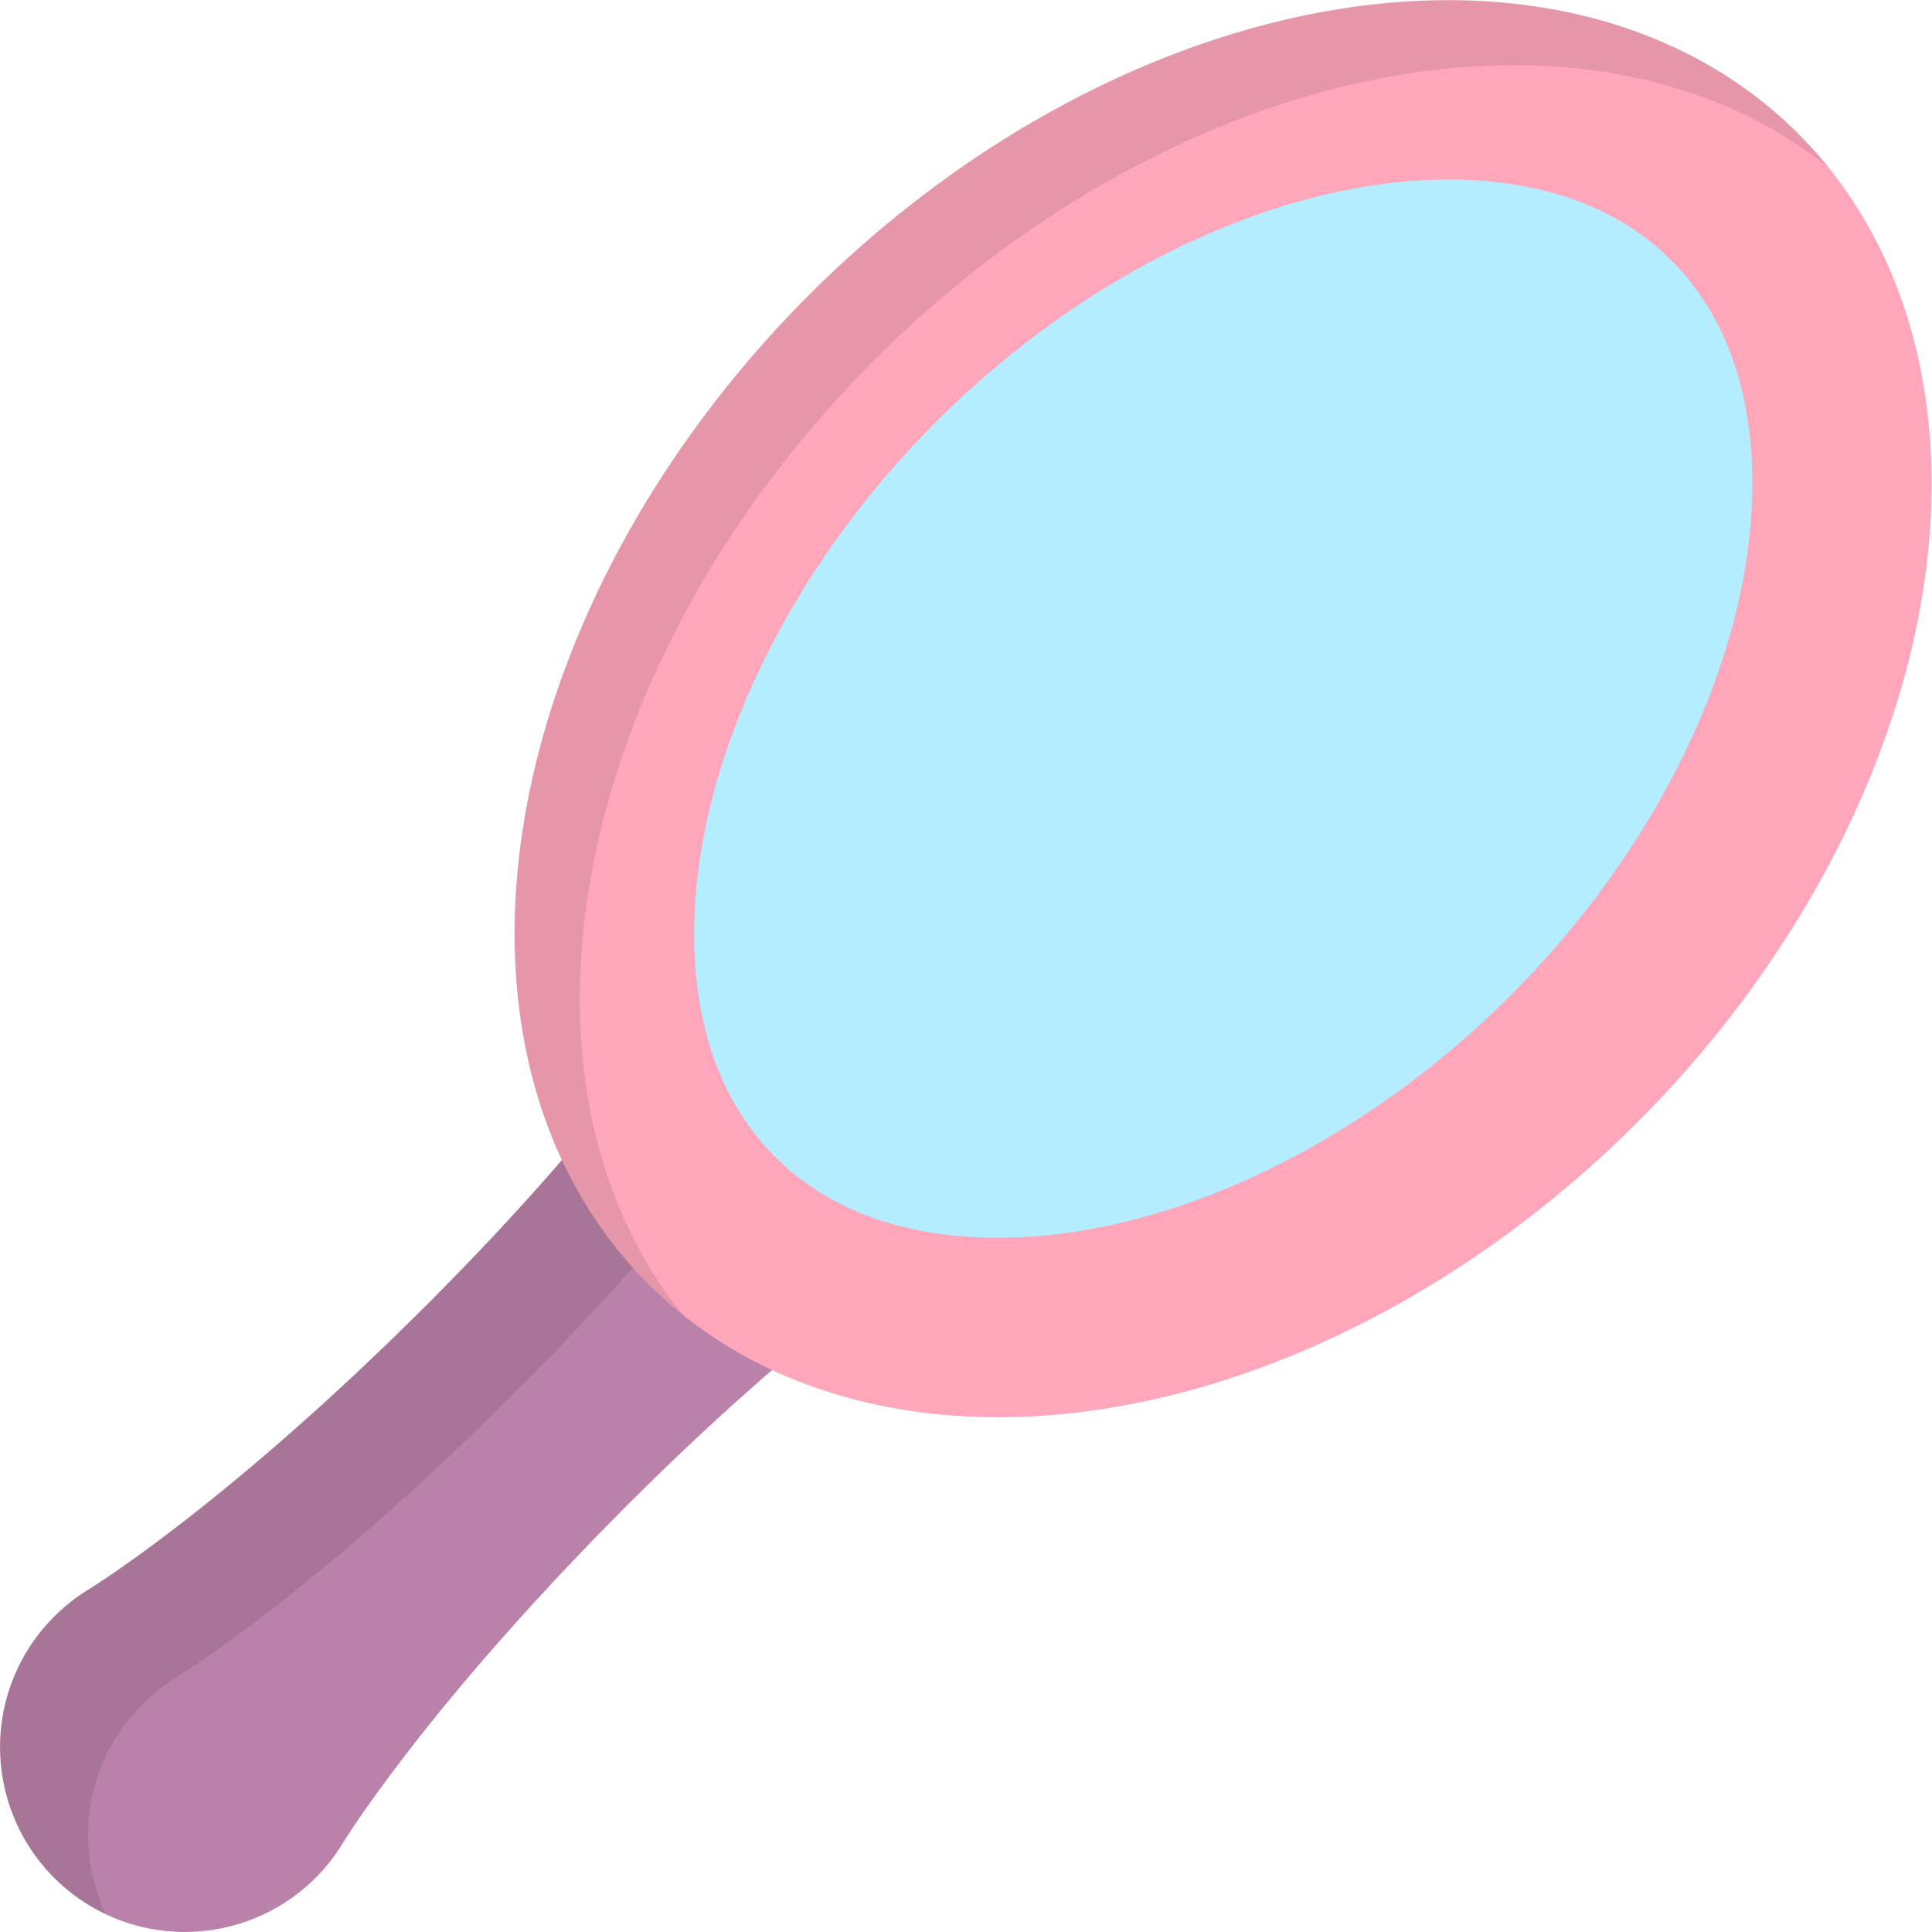
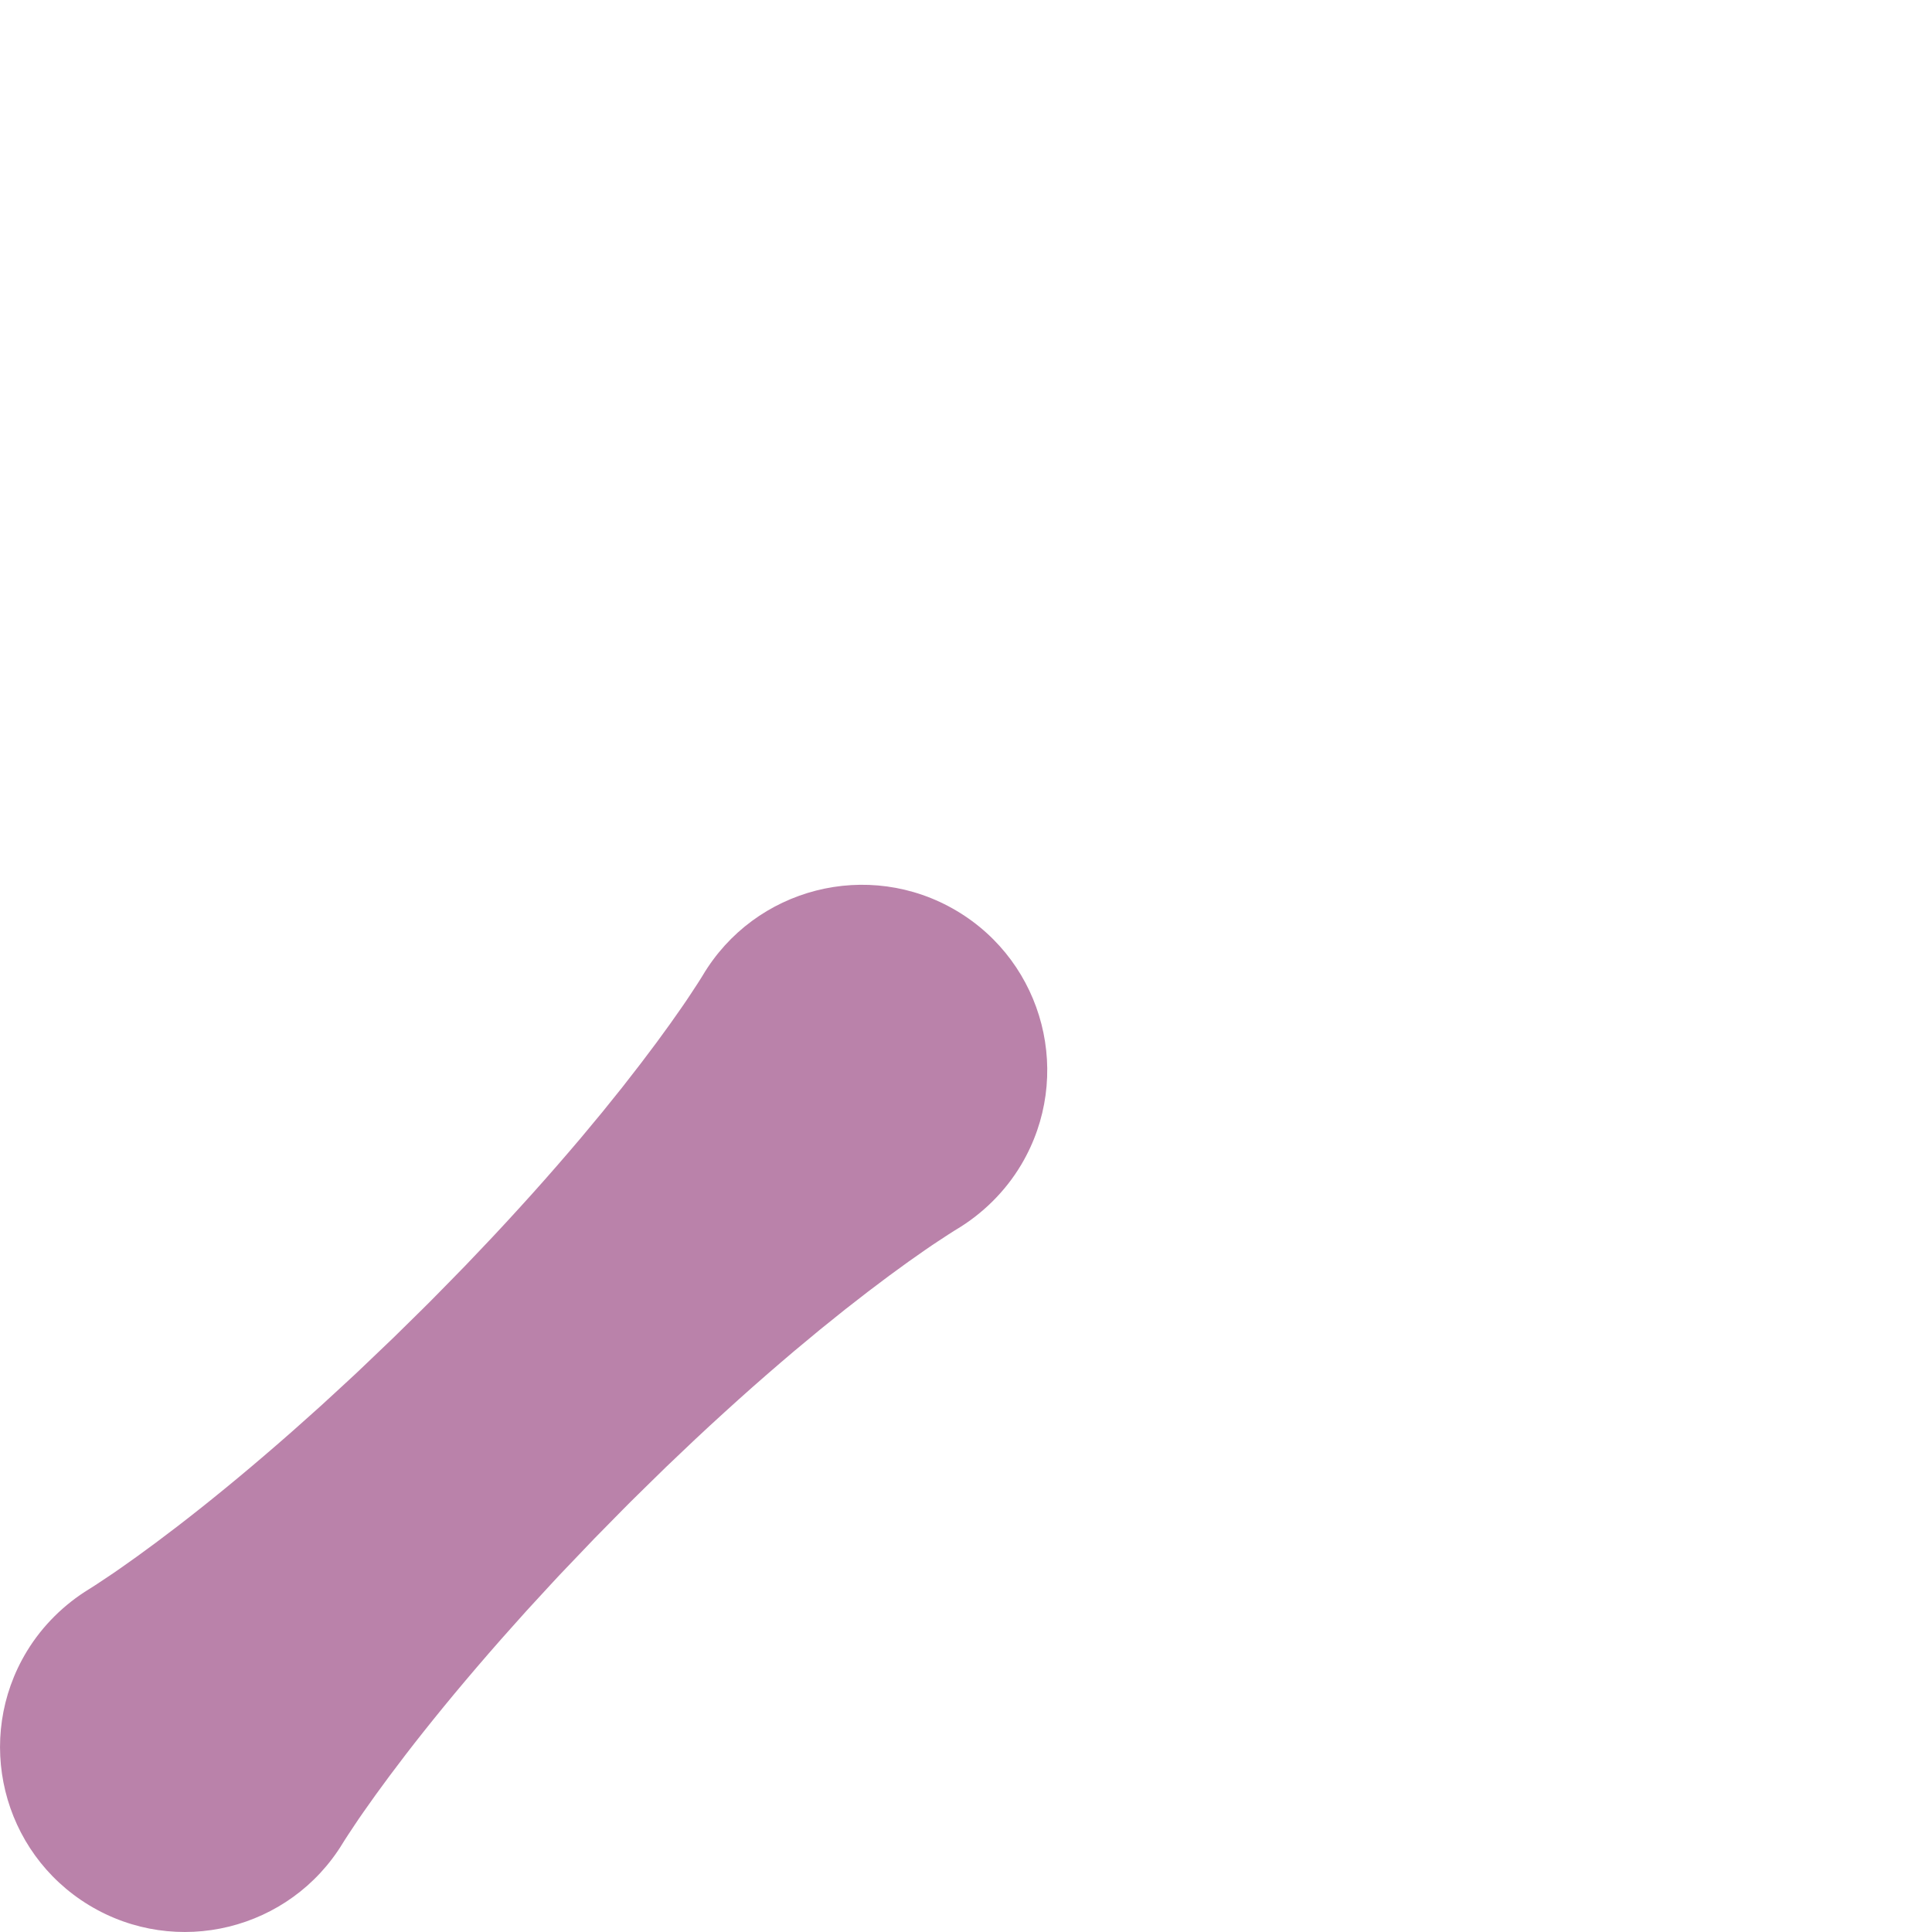
<svg xmlns="http://www.w3.org/2000/svg" height="800px" width="800px" version="1.1" id="Layer_1" viewBox="0 0 512.002 512.002" xml:space="preserve">
  <path style="fill:#BA82AA;" d="M253.465,325.811c0,0-0.797,0.473-2.239,1.413c-1.427,0.955-3.574,2.302-6.191,4.131  c-2.635,1.811-5.783,4.062-9.348,6.69c-3.56,2.632-7.515,5.663-11.78,9.02c-2.112,1.698-4.313,3.468-6.59,5.299  c-2.244,1.865-4.564,3.791-6.949,5.773c-4.724,4.009-9.661,8.282-14.678,12.791c-5.009,4.519-10.155,9.216-15.258,14.116  c-2.57,2.431-5.153,4.89-7.689,7.415c-2.542,2.519-5.137,5.005-7.653,7.57c-2.52,2.562-5.04,5.122-7.549,7.674  c-2.473,2.589-4.937,5.166-7.38,7.724c-2.458,2.543-4.813,5.15-7.17,7.696c-2.365,2.537-4.667,5.078-6.901,7.608  c-4.514,5.013-8.775,9.961-12.777,14.692c-3.999,4.734-7.708,9.282-11.083,13.529c-6.747,8.496-12.12,15.825-15.771,21.067  c-1.844,2.603-3.195,4.744-4.161,6.16c-0.946,1.435-1.426,2.226-1.426,2.226c-14.02,23.131-44.137,30.517-67.268,16.496  C0.473,490.88-6.913,460.764,7.108,437.633c4.197-6.923,10.034-12.546,16.496-16.496c0,0,0.791-0.48,2.226-1.426  c1.415-0.966,3.557-2.319,6.16-4.161c5.242-3.651,12.571-9.023,21.067-15.771c4.247-3.375,8.795-7.083,13.529-11.083  c4.731-4.001,9.679-8.263,14.692-12.777c2.529-2.234,5.07-4.536,7.608-6.901c2.546-2.357,5.151-4.713,7.696-7.17  c2.558-2.444,5.136-4.907,7.724-7.38c2.551-2.51,5.112-5.029,7.674-7.549c2.565-2.516,5.051-5.111,7.57-7.653  c2.526-2.536,4.984-5.118,7.415-7.689c4.9-5.104,9.597-10.25,14.116-15.258c4.509-5.018,8.783-9.954,12.791-14.678  c1.982-2.385,3.908-4.705,5.773-6.949c1.831-2.277,3.601-4.477,5.299-6.59c3.357-4.265,6.387-8.221,9.02-11.78  c2.628-3.565,4.879-6.712,6.69-9.348c1.829-2.617,3.176-4.763,4.131-6.191c0.94-1.441,1.413-2.239,1.413-2.239  c13.827-23.325,43.943-31.025,67.268-17.198c23.325,13.827,31.025,43.943,17.198,67.268  C266.348,315.892,260.252,321.754,253.465,325.811z" />
-   <path style="opacity:0.1;enable-background:new    ;" d="M30.419,460.945c4.197-6.923,10.034-12.546,16.496-16.496  c0,0,0.791-0.48,2.226-1.426c1.415-0.966,3.557-2.319,6.16-4.161c5.242-3.651,12.571-9.023,21.067-15.771  c4.247-3.375,8.795-7.083,13.529-11.083c4.731-4.001,9.679-8.264,14.692-12.777c2.529-2.234,5.07-4.536,7.608-6.901  c2.546-2.357,5.151-4.713,7.696-7.17c2.558-2.444,5.136-4.907,7.724-7.381c2.551-2.51,5.112-5.029,7.674-7.549  c2.565-2.515,5.051-5.111,7.57-7.652c2.526-2.536,4.984-5.118,7.415-7.689c4.9-5.104,9.598-10.25,14.117-15.259  c4.509-5.018,8.783-9.954,12.791-14.678c1.982-2.385,3.908-4.705,5.773-6.949c1.832-2.277,3.601-4.477,5.299-6.59  c3.357-4.265,6.387-8.221,9.02-11.781c2.628-3.565,4.879-6.712,6.689-9.348c1.829-2.617,3.176-4.763,4.131-6.191  c0.94-1.442,1.413-2.239,1.413-2.239c13.053-22.02,40.62-30.103,63.29-19.308c-4.042-8.546-10.59-16.018-19.333-21.202  c-23.325-13.827-53.441-6.127-67.268,17.198c0,0-0.473,0.797-1.413,2.239c-0.955,1.426-2.302,3.574-4.131,6.19  c-1.811,2.635-4.062,5.783-6.689,9.348c-2.633,3.56-5.663,7.515-9.02,11.781c-1.698,2.112-3.468,4.313-5.299,6.59  c-1.864,2.244-3.792,4.564-5.773,6.949c-4.009,4.724-8.282,9.661-12.791,14.678c-4.519,5.009-9.217,10.155-14.117,15.259  c-2.431,2.57-4.89,5.153-7.415,7.689c-2.519,2.541-5.005,5.137-7.57,7.652c-2.562,2.52-5.122,5.04-7.674,7.549  c-2.589,2.473-5.166,4.937-7.724,7.38c-2.543,2.458-5.15,4.813-7.696,7.17c-2.537,2.365-5.079,4.667-7.608,6.901  c-5.013,4.514-9.961,8.775-14.692,12.777c-4.734,4-9.282,7.708-13.529,11.083c-8.496,6.747-15.825,12.121-21.067,15.771  c-2.603,1.844-4.744,3.195-6.16,4.161c-1.435,0.946-2.226,1.426-2.226,1.426c-6.462,3.95-12.299,9.573-16.496,16.496  c-14.02,23.131-6.635,53.247,16.496,67.268c1.454,0.882,2.935,1.678,4.438,2.391C21.257,492.928,21.568,475.546,30.419,460.945z" />
-   <ellipse transform="matrix(0.707 -0.707 0.707 0.707 -37.845 284.243)" style="fill:#FFA6BB;" cx="324.19" cy="187.805" rx="215.542" ry="155.152" />
-   <path style="opacity:0.1;enable-background:new    ;" d="M231.739,95.362C311.876,15.225,422.085-5.941,484.757,44.497  c-2.541-3.158-5.26-6.197-8.166-9.101c-60.59-60.592-177.946-41.475-262.12,42.697s-103.291,201.53-42.699,262.121  c2.906,2.906,5.945,5.625,9.101,8.166C130.435,285.707,151.603,175.498,231.739,95.362z" />
-   <path style="fill:#B3EDFF;" d="M205.405,306.58c-24.547-24.548-22.833-61.244-19.625-80.934  c6.381-39.169,29.097-80.69,62.324-113.918s74.749-55.943,113.918-62.324c19.69-3.208,56.387-4.923,80.936,19.624  s22.832,61.244,19.624,80.936c-6.381,39.17-29.097,80.69-62.324,113.918s-74.749,55.944-113.918,62.324  C266.65,329.413,229.954,331.129,205.405,306.58z" />
</svg>